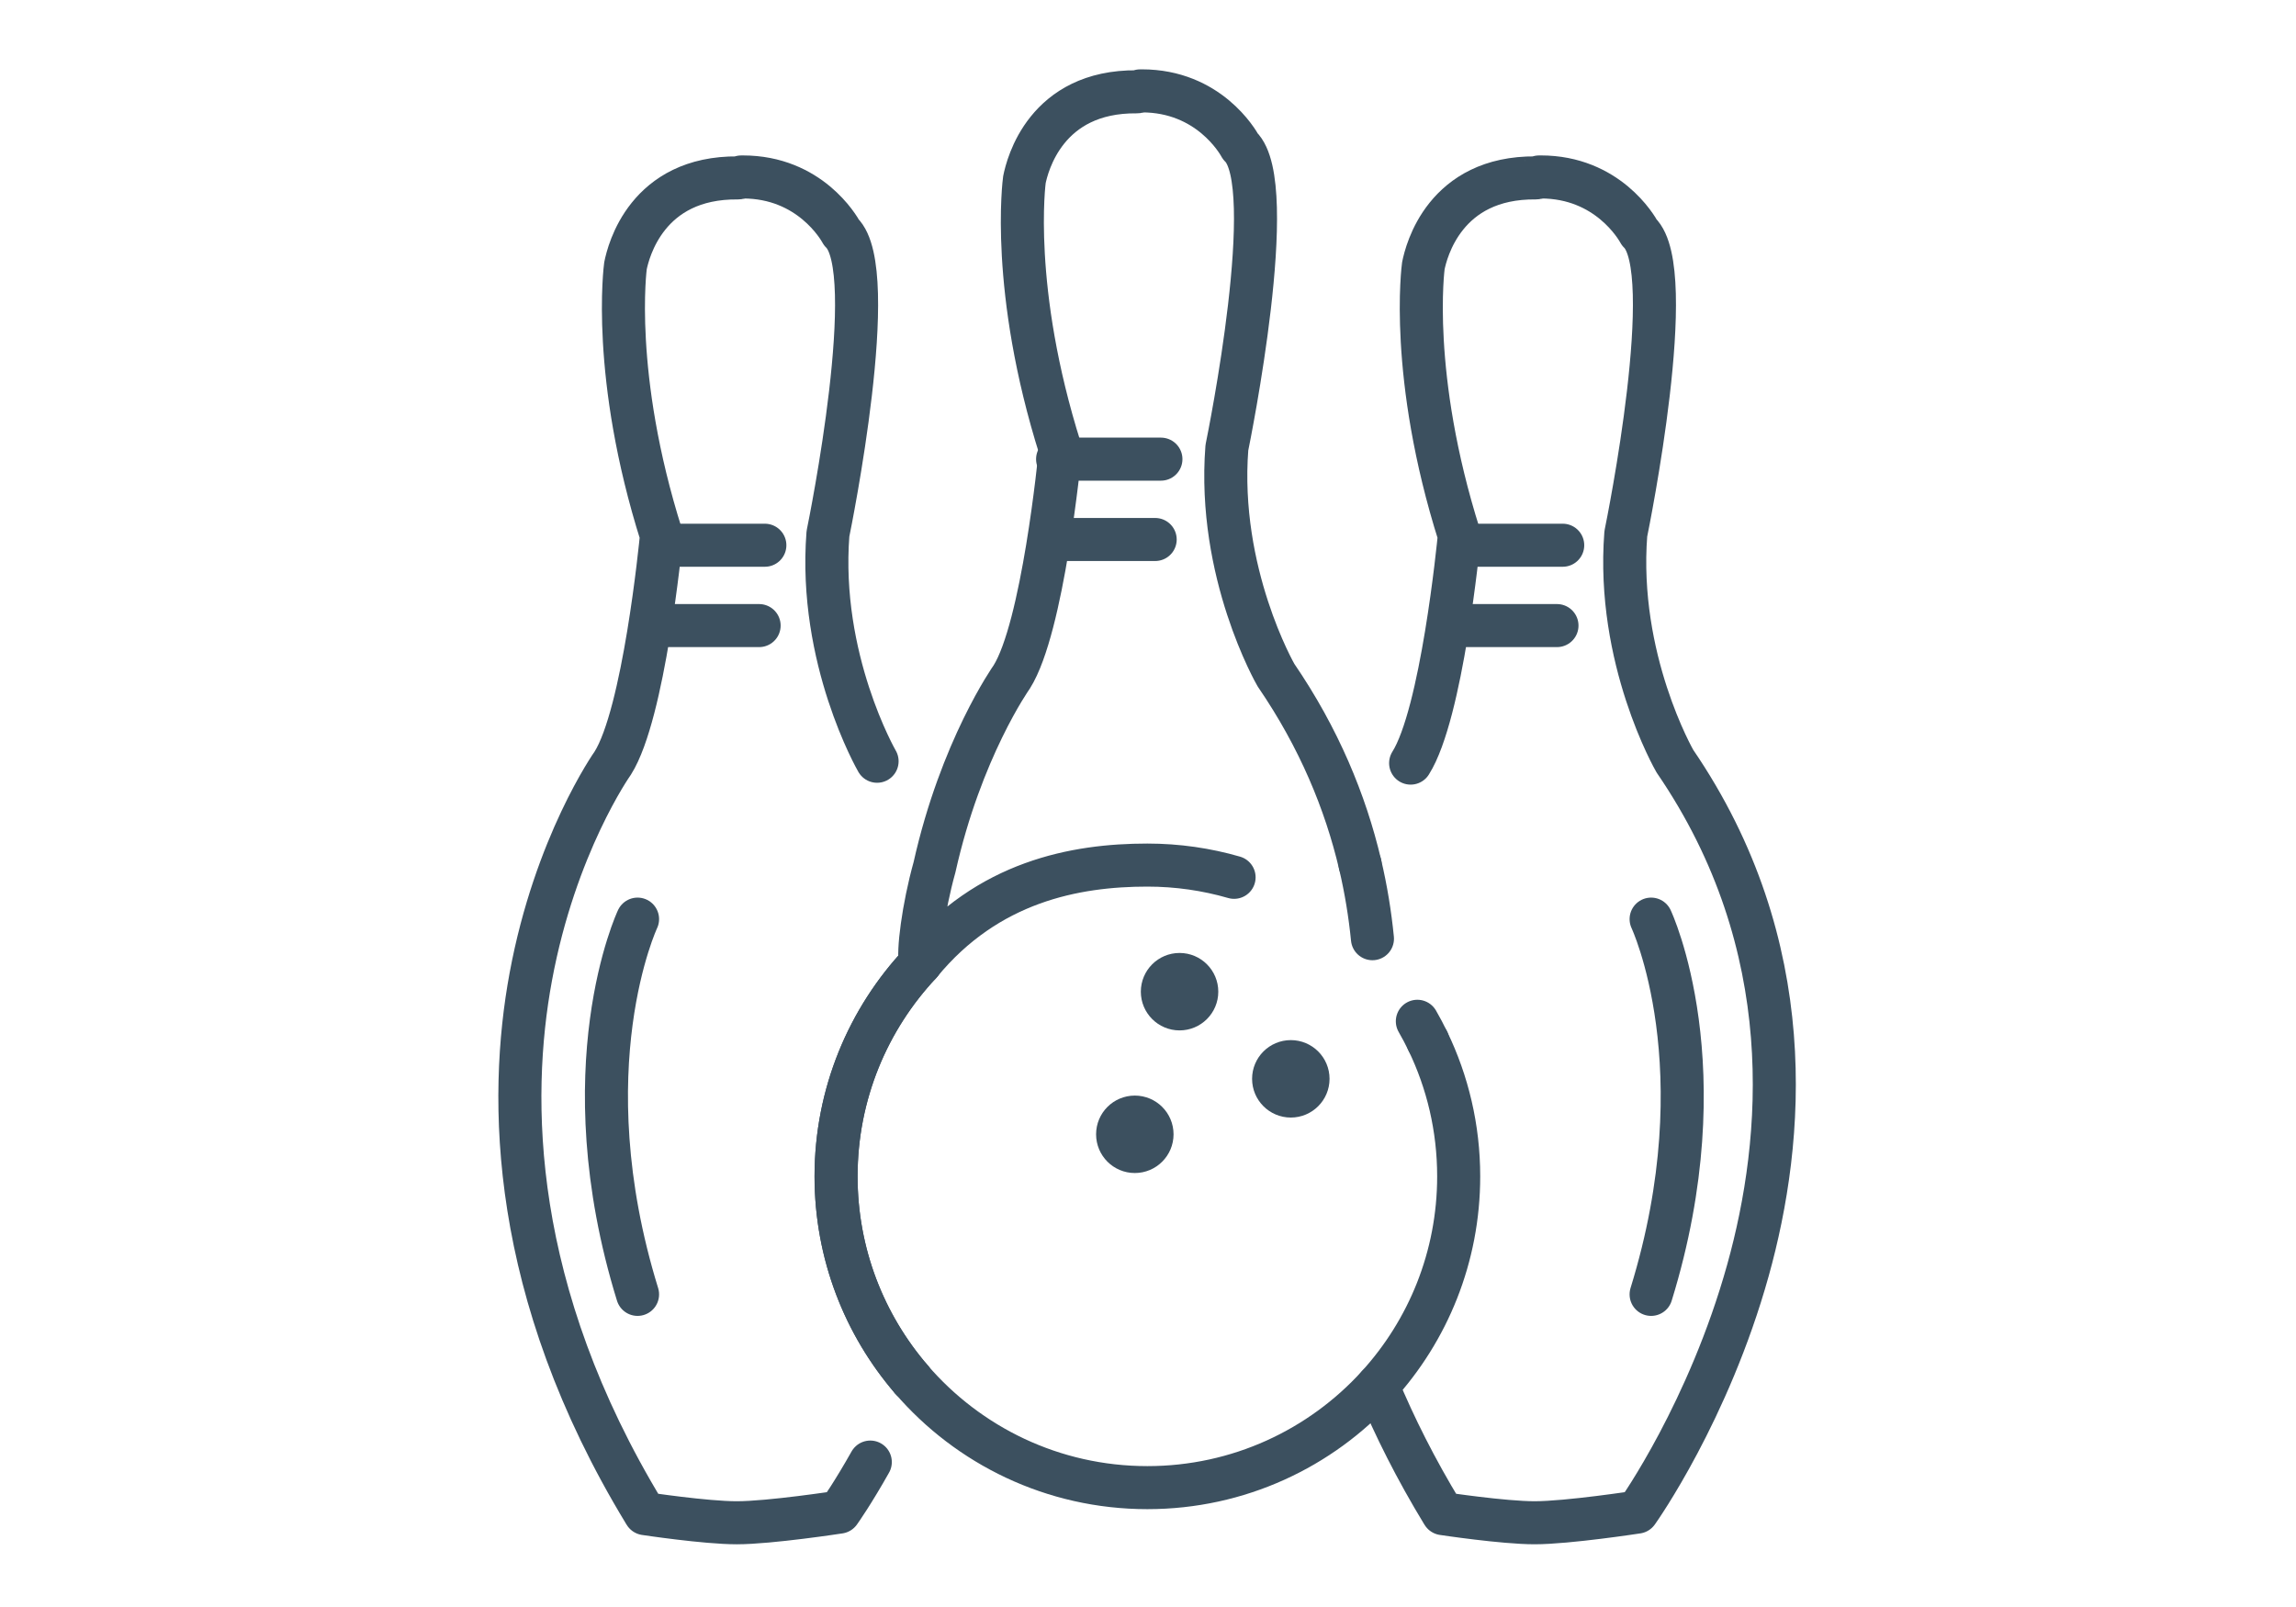
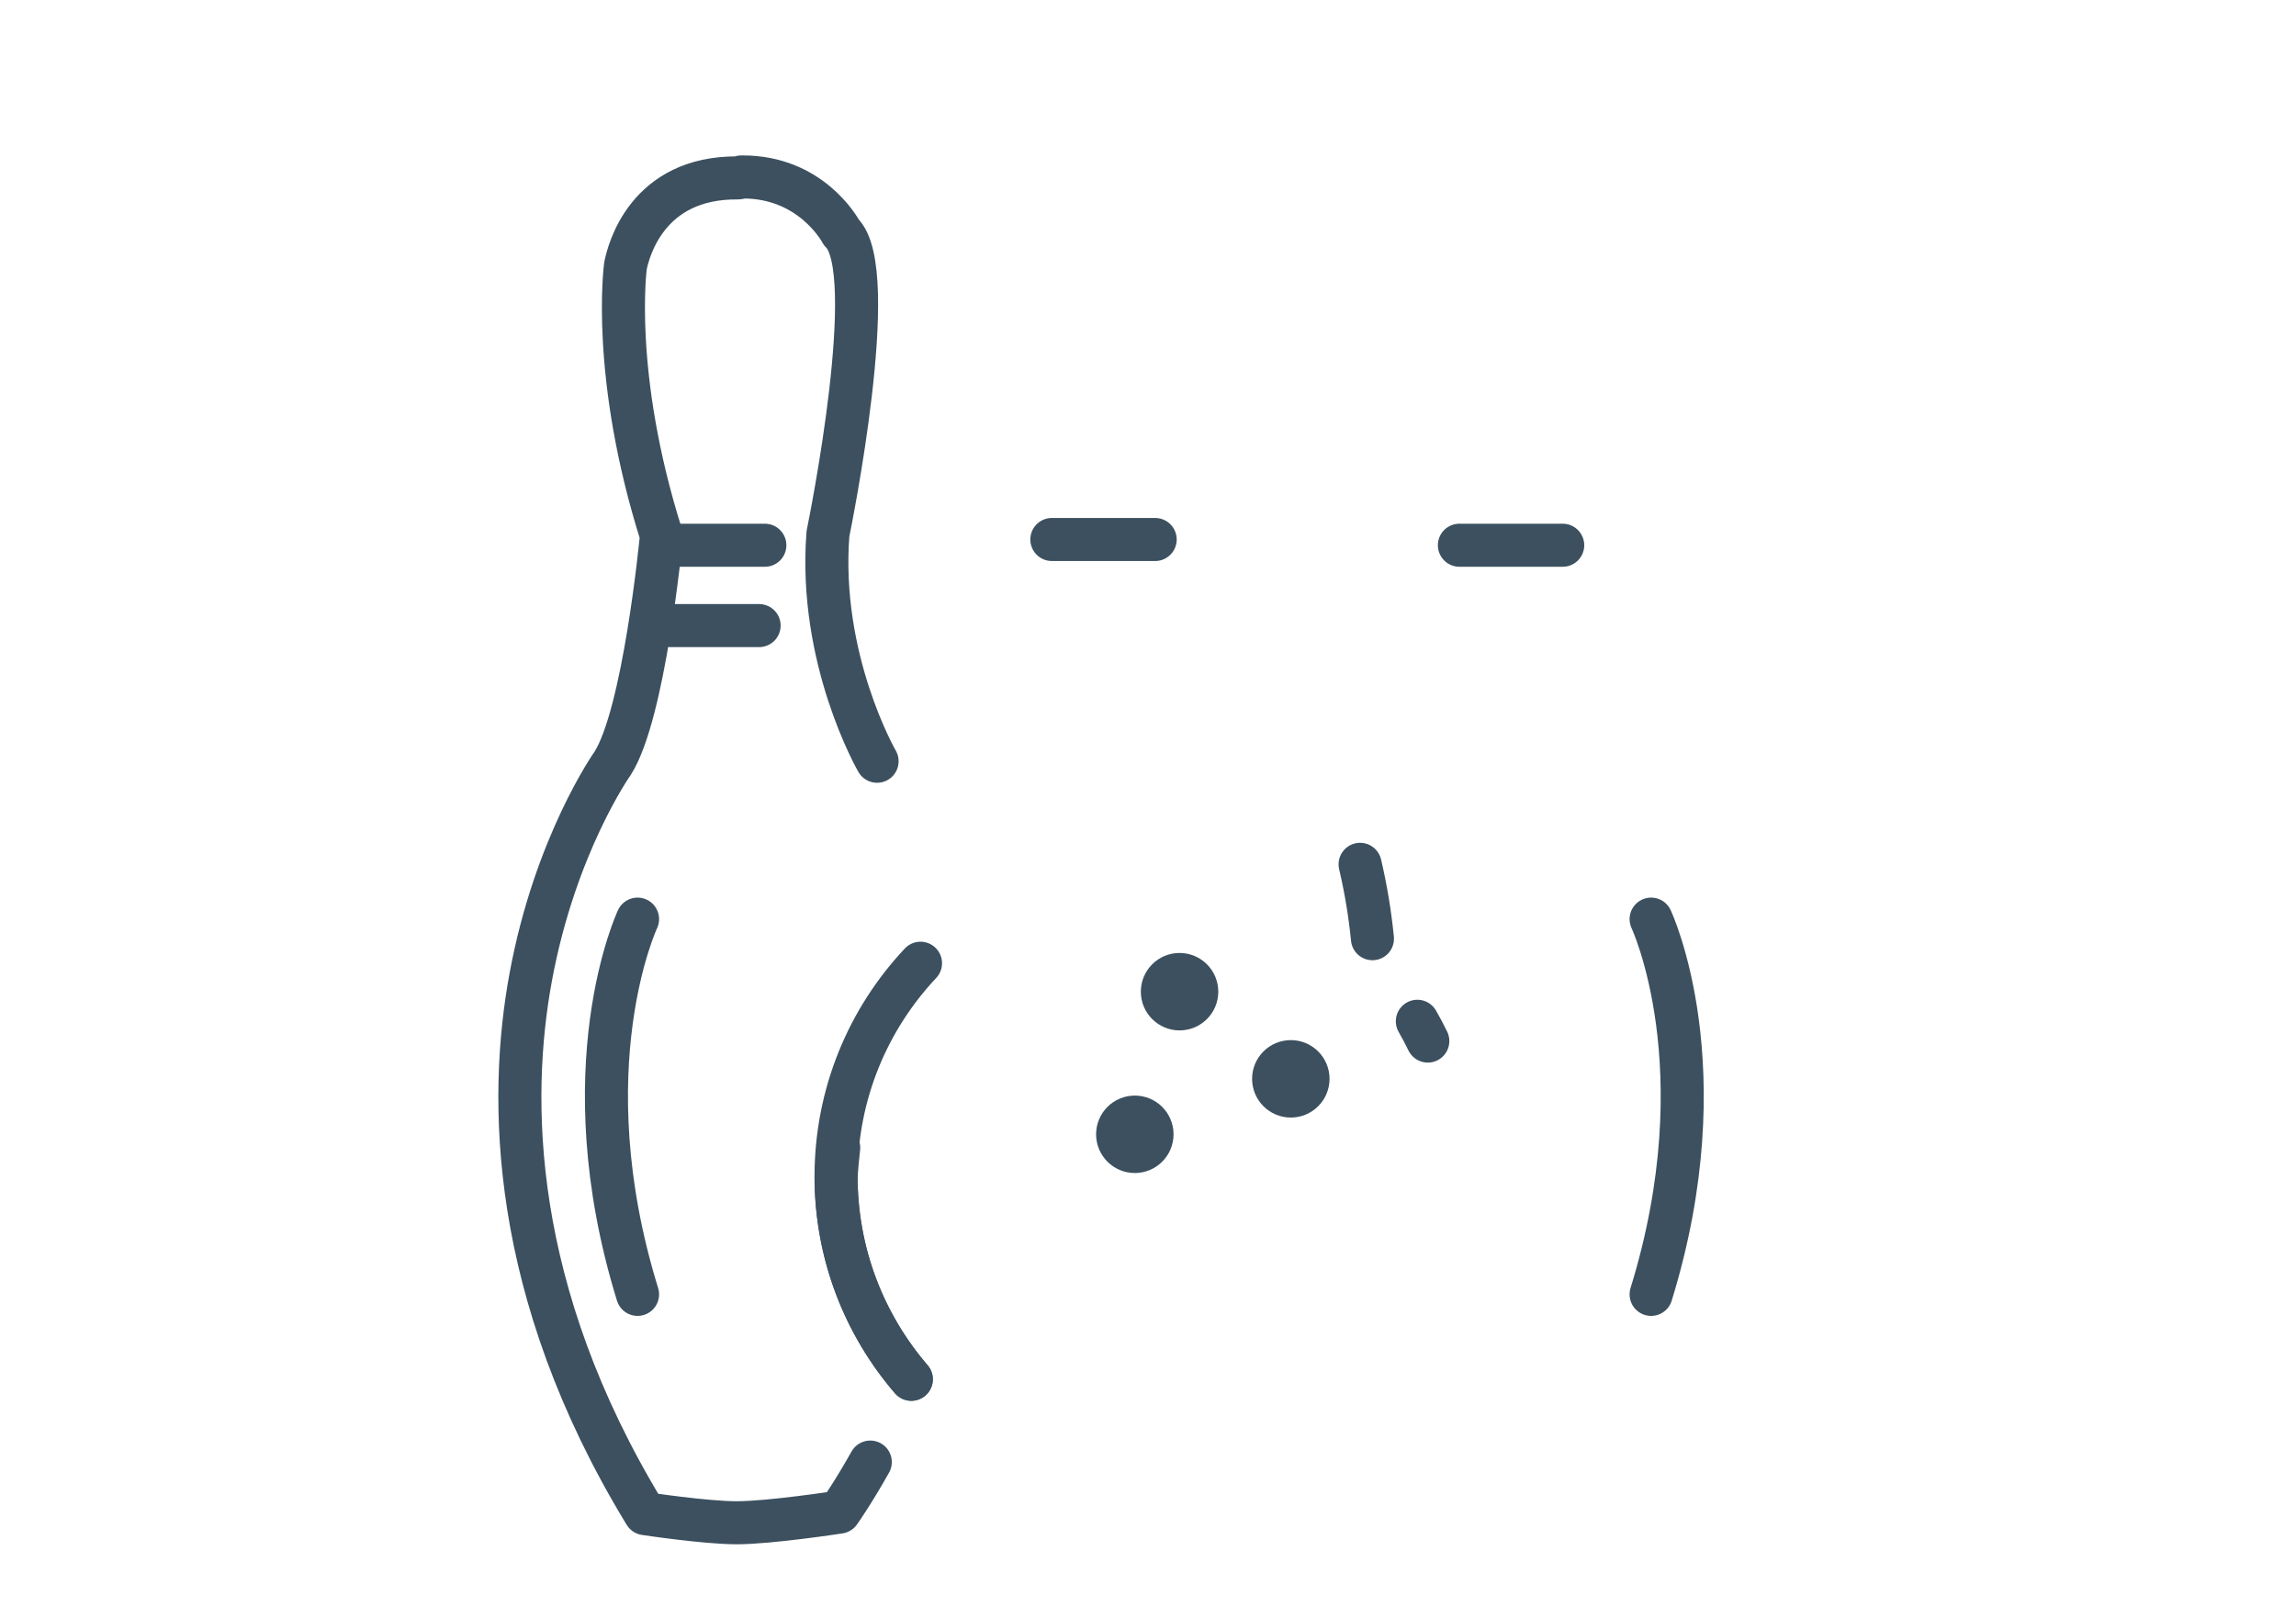
<svg xmlns="http://www.w3.org/2000/svg" version="1.1" id="e4ccbc24-516a-41a1-b120-8032880bc947" x="0px" y="0px" width="800px" height="560px" viewBox="0 0 800 560" enable-background="new 0 0 800 560" xml:space="preserve">
  <g>
    <g>
-       <path fill="none" stroke="#3C505F" stroke-width="15" stroke-linecap="round" stroke-linejoin="round" stroke-miterlimit="10" d="    M473.901,301.196c-5.11-21.69-14.305-44.002-29.297-65.92c-0.206-0.351-20.495-35.626-17.123-79.26    c0.767-3.747,18.596-91.742,4.694-105.024c-0.872-1.61-11.03-19.329-34.308-19.329l-0.619,0.006c0,0-0.391,0.333-1.098,0.326    c-31.862-0.332-38.21,25.677-39.211,30.619c-0.055,0.375-5.142,38.15,12.544,94.043c-0.323,3.304-6.122,62.062-16.977,79.269    c-0.188,0.262-17.714,25.122-26.897,66.302c-3.95,14.134-5.881,29.769-4.875,33.432c23.406-28.468,53.927-34.201,79.048-34.201    c10.486,0,20.623,1.488,30.214,4.265" />
-       <path fill="none" stroke="#3C505F" stroke-width="15" stroke-linecap="round" stroke-linejoin="round" stroke-miterlimit="10" d="    M497.493,362.784c6.894,14.256,10.76,30.25,10.76,47.148c0,28.119-10.701,53.739-28.25,73.01    c5.924,14.257,13.341,29.018,22.552,44.183l0.217,0.34c0,0,21.072,3.18,31.922,3.18c11.6,0,35.764-3.716,35.764-3.716l0.207-0.29    c0.245-0.342,24.673-34.801,38.382-83.992c12.662-45.435,18.521-113.097-25.443-177.371c-0.206-0.351-20.495-35.626-17.123-79.26    c0.767-3.747,18.596-91.742,4.694-105.024c-0.872-1.61-11.03-19.329-34.308-19.329l-0.619,0.006c0,0-0.391,0.333-1.098,0.326    c-31.862-0.332-38.21,25.677-39.211,30.619c-0.055,0.375-5.142,38.15,12.544,94.043c-0.323,3.304-6.122,62.062-16.977,79.269" />
      <path fill="none" stroke="#3C505F" stroke-width="15" stroke-linecap="round" stroke-linejoin="round" stroke-miterlimit="10" d="    M493.847,355.891c1.295,2.248,2.511,4.547,3.646,6.893" />
      <path fill="none" stroke="#3C505F" stroke-width="15" stroke-linecap="round" stroke-linejoin="round" stroke-miterlimit="10" d="    M473.901,301.196c2.065,8.764,3.462,17.425,4.304,25.918" />
      <path fill="none" stroke="#3C505F" stroke-width="15" stroke-linecap="round" stroke-linejoin="round" stroke-miterlimit="10" d="    M491.506,265.927" />
-       <path fill="none" stroke="#3C505F" stroke-width="15" stroke-linecap="round" stroke-linejoin="round" stroke-miterlimit="10" d="    M317.529,480.644c-16.339-18.989-26.219-43.695-26.219-70.711c0-28.738,11.181-54.862,29.424-74.271    c0.243-3.428,0.556-6.756,0.925-9.981" />
+       <path fill="none" stroke="#3C505F" stroke-width="15" stroke-linecap="round" stroke-linejoin="round" stroke-miterlimit="10" d="    M317.529,480.644c-16.339-18.989-26.219-43.695-26.219-70.711c0.243-3.428,0.556-6.756,0.925-9.981" />
      <path fill="none" stroke="#3C505F" stroke-width="15" stroke-linecap="round" stroke-linejoin="round" stroke-miterlimit="10" d="    M305.604,265.277c-0.206-0.351-20.495-35.626-17.123-79.26c0.767-3.747,18.596-91.742,4.694-105.024    c-0.872-1.61-11.03-19.329-34.308-19.329l-0.619,0.006c0,0-0.391,0.333-1.098,0.326c-31.862-0.332-38.21,25.677-39.211,30.619    c-0.055,0.375-5.142,38.15,12.544,94.043c-0.323,3.304-6.122,62.062-16.977,79.269c-0.2,0.279-20.061,28.446-28.572,74.514    c-7.851,42.497-7.333,109.382,39.621,186.685l0.217,0.34c0,0,21.072,3.18,31.922,3.18c11.6,0,35.764-3.716,35.764-3.716    l0.207-0.29c0.103-0.144,4.496-6.343,10.572-17.144" />
-       <path fill="none" stroke="#3C505F" stroke-width="15" stroke-linecap="round" stroke-linejoin="round" stroke-miterlimit="10" d="    M317.529,480.644c19.893,23.118,49.362,37.76,82.253,37.76c31.788,0,60.381-13.674,80.221-35.461" />
      <path fill="none" stroke="#3C505F" stroke-width="15" stroke-linecap="round" stroke-linejoin="round" stroke-miterlimit="10" d="    M320.734,335.662c-18.243,19.409-29.424,45.532-29.424,74.271c0,27.016,9.879,51.723,26.219,70.711" />
    </g>
    <circle fill="#3C505F" cx="410.997" cy="345.577" r="13.494" />
    <circle fill="#3C505F" cx="449.762" cy="375.946" r="13.494" />
    <circle fill="#3C505F" cx="395.408" cy="395.276" r="13.494" />
    <line fill="none" stroke="#3C505F" stroke-width="15" stroke-linecap="round" stroke-linejoin="round" stroke-miterlimit="10" x1="230.5" y1="190" x2="266.5" y2="190" />
    <line fill="none" stroke="#3C505F" stroke-width="15" stroke-linecap="round" stroke-linejoin="round" stroke-miterlimit="10" x1="228.5" y1="218" x2="264.5" y2="218" />
-     <line fill="none" stroke="#3C505F" stroke-width="15" stroke-linecap="round" stroke-linejoin="round" stroke-miterlimit="10" x1="368.5" y1="160" x2="404.5" y2="160" />
    <line fill="none" stroke="#3C505F" stroke-width="15" stroke-linecap="round" stroke-linejoin="round" stroke-miterlimit="10" x1="366.5" y1="188" x2="402.5" y2="188" />
    <line fill="none" stroke="#3C505F" stroke-width="15" stroke-linecap="round" stroke-linejoin="round" stroke-miterlimit="10" x1="508.5" y1="190" x2="544.5" y2="190" />
-     <line fill="none" stroke="#3C505F" stroke-width="15" stroke-linecap="round" stroke-linejoin="round" stroke-miterlimit="10" x1="506.5" y1="218" x2="542.5" y2="218" />
    <path fill="none" stroke="#3C505F" stroke-width="15" stroke-linecap="round" stroke-linejoin="round" stroke-miterlimit="10" d="   M222.146,320.293c0,0-24.401,51.726,0,130.765" />
    <path fill="none" stroke="#3C505F" stroke-width="15" stroke-linecap="round" stroke-linejoin="round" stroke-miterlimit="10" d="   M575.301,320.293c0,0,24.401,51.726,0,130.765" />
  </g>
</svg>